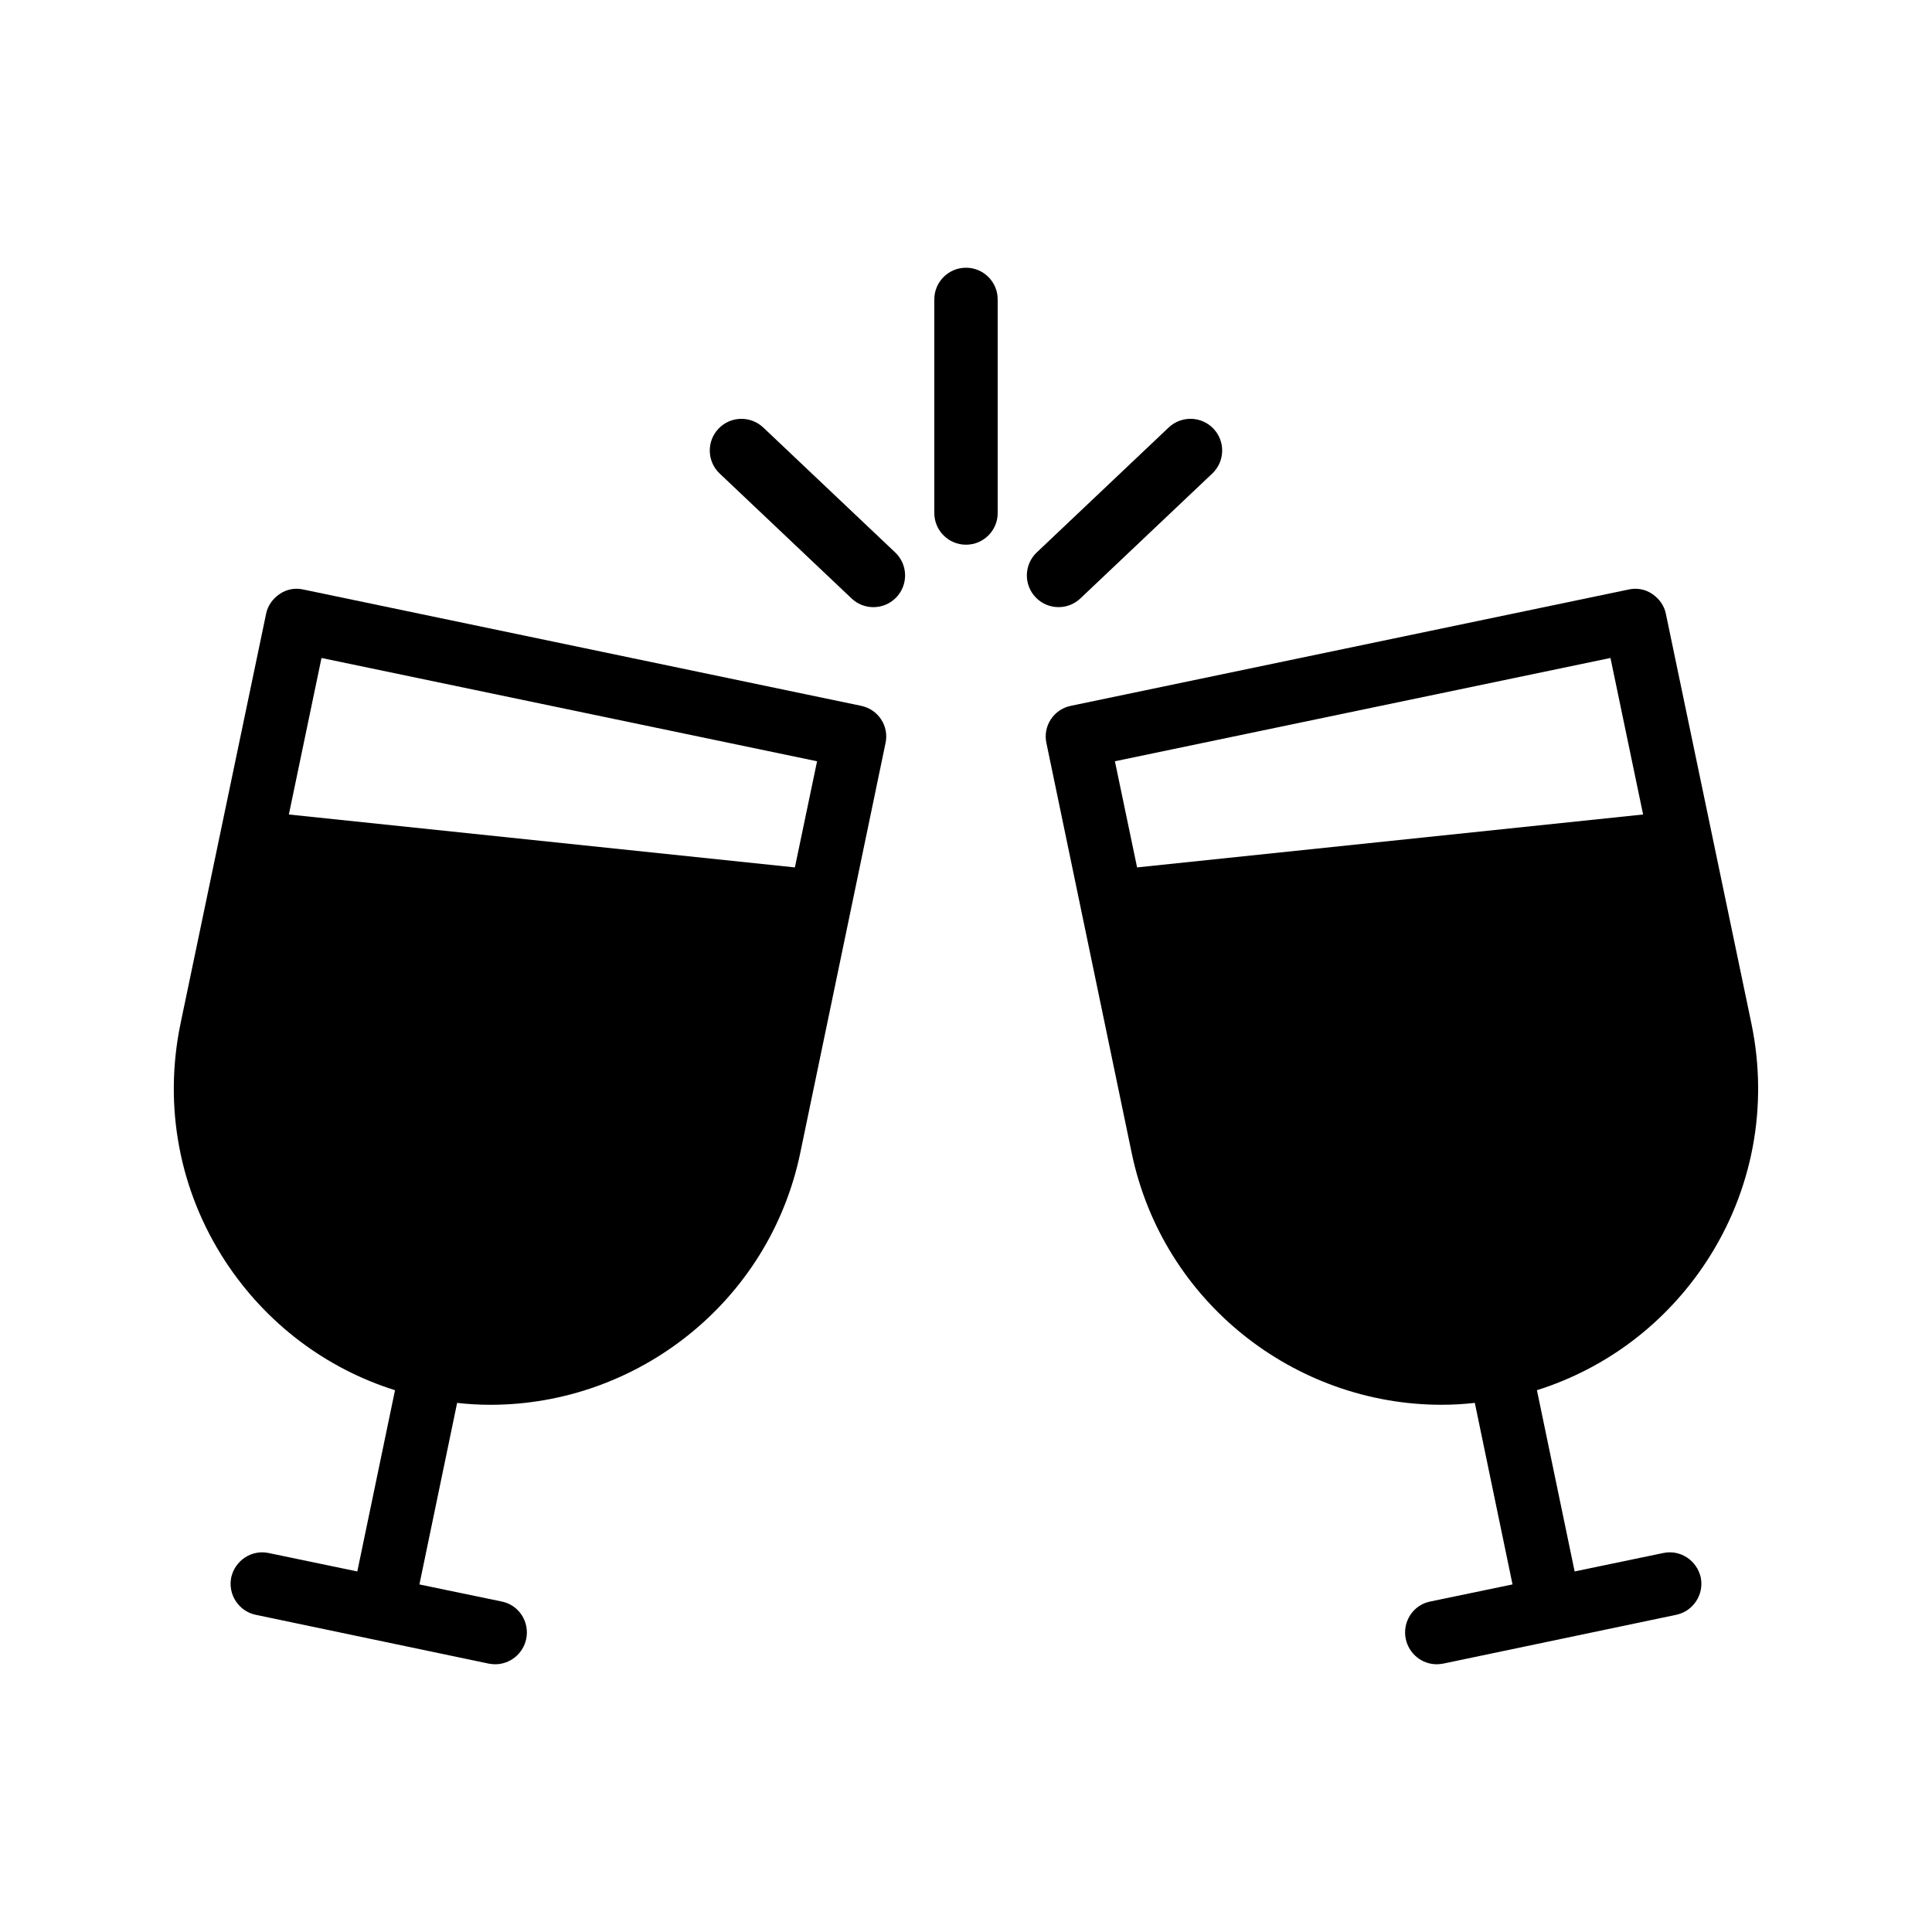
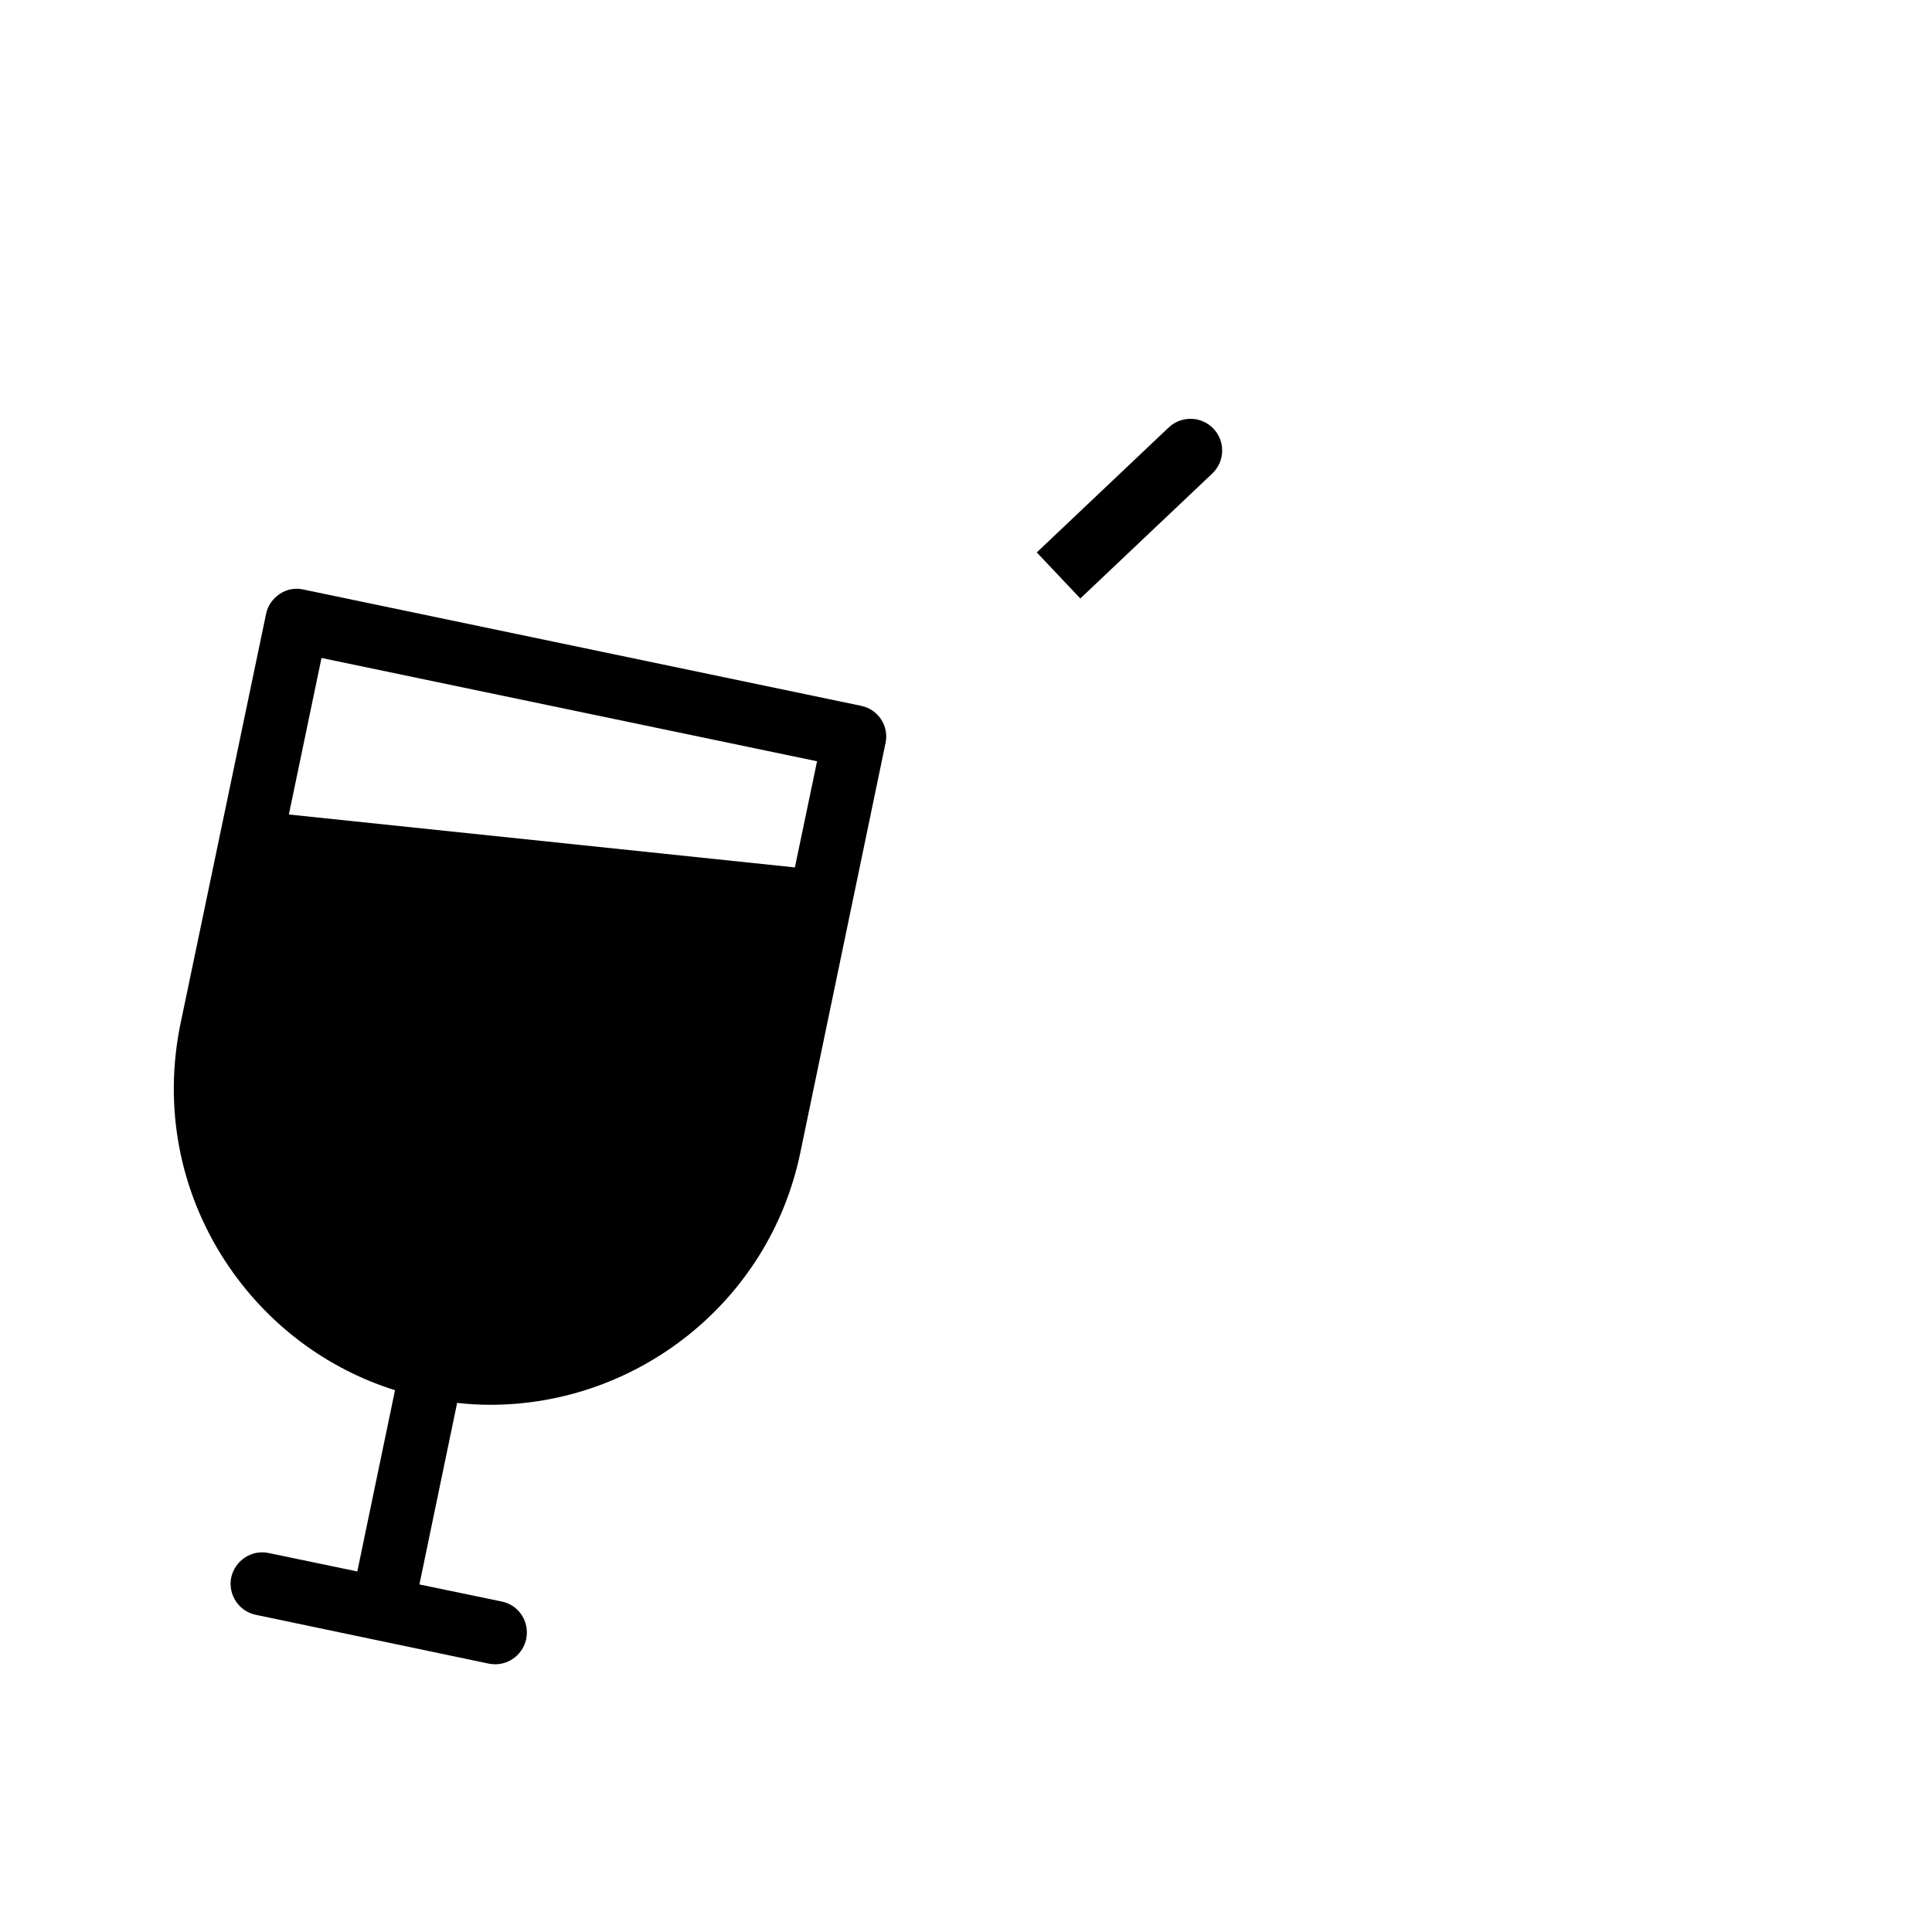
<svg xmlns="http://www.w3.org/2000/svg" fill="#000000" width="800px" height="800px" version="1.1" viewBox="144 144 512 512">
  <g>
    <path d="m372.2 331.05-147.78-30.816c-2.184-0.504-4.449-0.086-6.297 1.176s-3.191 3.109-3.613 5.293l-22.672 108.57c-4.535 21.914-0.336 44.336 11.922 63.059 10.746 16.375 26.535 28.297 44.922 34.09l-9.992 48.031-23.422-4.871c-4.535-1.008-8.984 1.93-9.992 6.465-0.922 4.535 2.016 8.984 6.551 9.906l31.656 6.633 30.062 6.297c0.586 0.086 1.09 0.168 1.68 0.168 3.945 0 7.391-2.773 8.23-6.719 0.922-4.535-1.93-8.984-6.465-9.906l-21.84-4.531 9.992-48.113c2.938 0.336 5.879 0.504 8.816 0.504 38.879 0 73.891-27.207 82.121-66.754l22.586-108.57c1.012-4.535-1.93-8.984-6.465-9.91zm-17.547 42.824-134.1-14.023 8.648-41.48 131.33 27.375z" />
-     <path d="m585.48 306.7c-0.422-2.184-1.762-4.031-3.609-5.289-1.848-1.258-4.113-1.68-6.297-1.176l-147.79 30.816c-4.535 0.922-7.473 5.375-6.465 9.906l22.586 108.57c8.23 39.551 43.242 66.754 82.121 66.754 2.938 0 5.879-0.168 8.816-0.504l9.992 48.113-21.832 4.535c-4.535 0.922-7.391 5.375-6.465 9.906 0.84 3.945 4.281 6.719 8.23 6.719 0.586 0 1.09-0.086 1.68-0.168l30.062-6.297 31.656-6.633c4.535-0.922 7.473-5.375 6.551-9.906-1.012-4.535-5.465-7.477-9.996-6.469l-23.426 4.871-9.992-48.031c18.391-5.793 34.176-17.719 44.922-34.09 12.258-18.727 16.457-41.145 11.922-63.059zm-140.14 67.172-5.879-28.129 131.33-27.375 8.648 41.48z" />
-     <path d="m346.27 257.29c-3.363-3.172-8.676-3.043-11.871 0.328-3.191 3.371-3.043 8.684 0.324 11.875l34.965 33.113c1.625 1.535 3.699 2.297 5.773 2.297 2.227 0 4.445-0.879 6.098-2.625 3.191-3.371 3.043-8.684-0.324-11.875z" />
-     <path d="m430.3 302.6 34.965-33.113c3.367-3.191 3.516-8.504 0.324-11.875-3.191-3.371-8.496-3.5-11.871-0.328l-34.965 33.113c-3.367 3.191-3.516 8.504-0.324 11.875 1.652 1.746 3.871 2.625 6.098 2.625 2.078 0 4.152-0.762 5.773-2.297z" />
-     <path d="m400 214.95c-4.637 0-8.398 3.754-8.398 8.398v56.605c0 4.641 3.758 8.398 8.398 8.398 4.637 0 8.398-3.754 8.398-8.398l-0.004-56.609c0-4.641-3.758-8.395-8.395-8.395z" />
+     <path d="m430.3 302.6 34.965-33.113c3.367-3.191 3.516-8.504 0.324-11.875-3.191-3.371-8.496-3.5-11.871-0.328l-34.965 33.113z" />
  </g>
</svg>